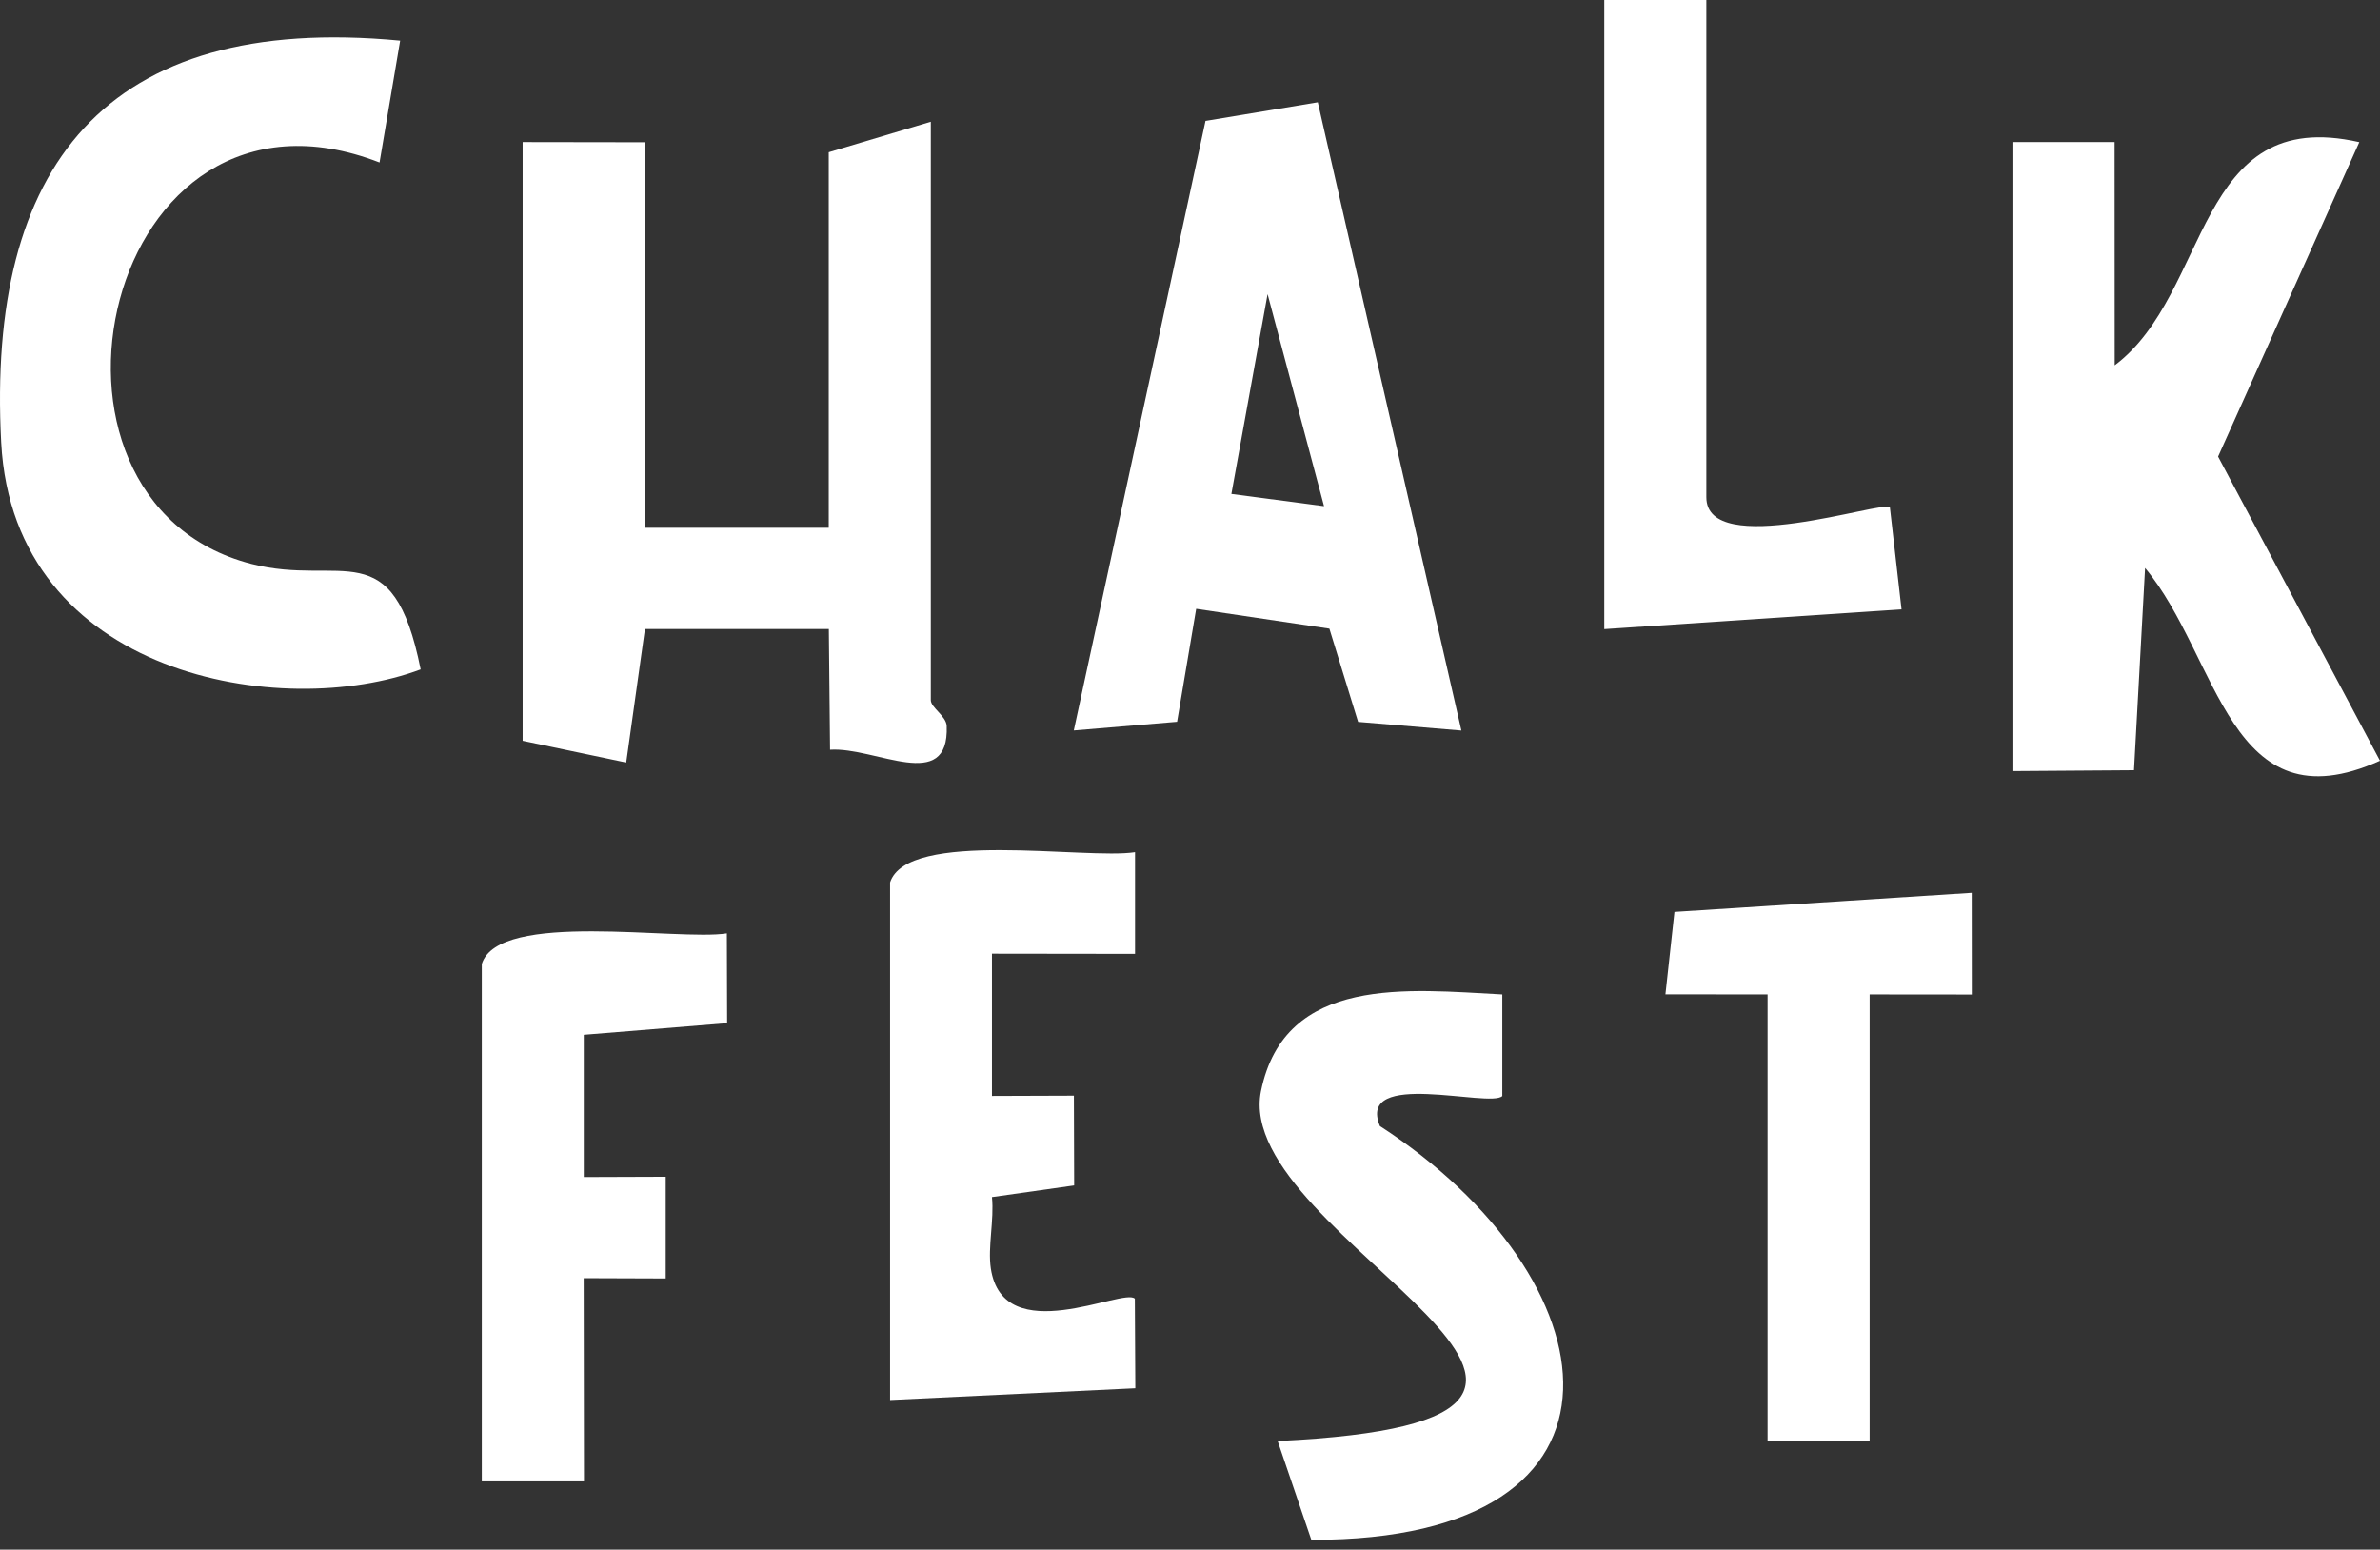
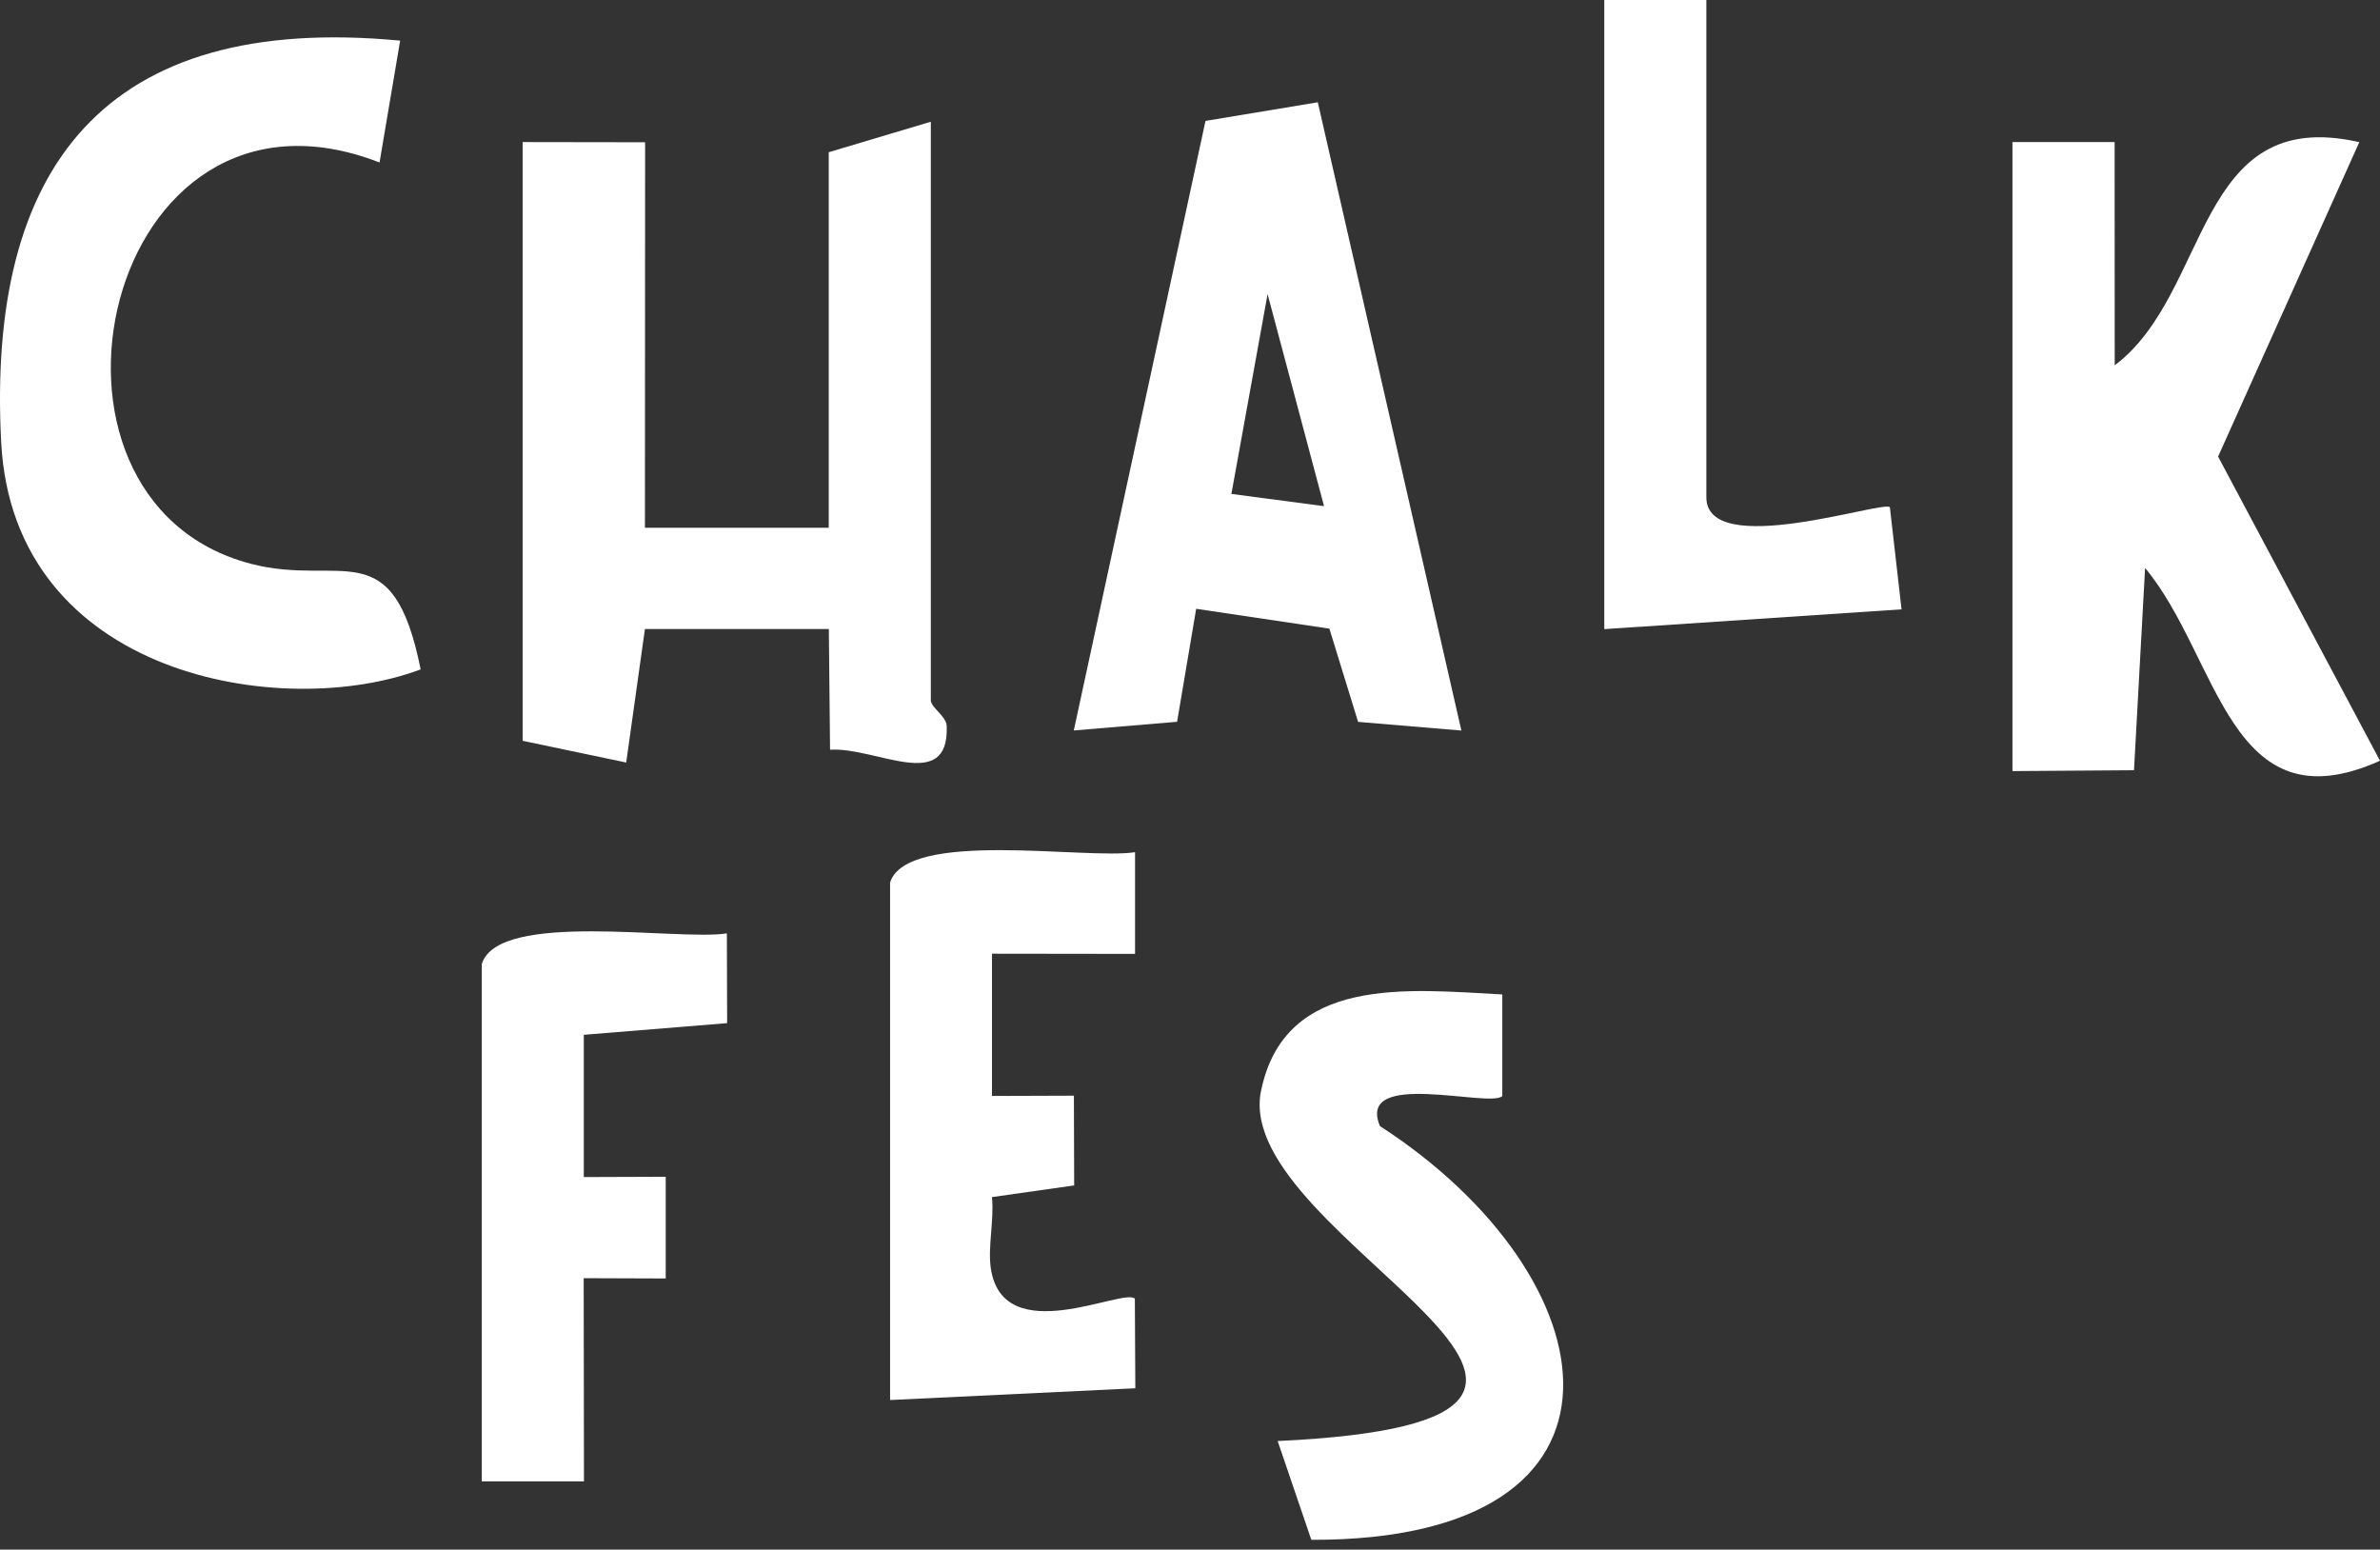
<svg xmlns="http://www.w3.org/2000/svg" width="192" height="125" viewBox="0 0 192 125" fill="none">
  <rect x="0" y="0" width="192" height="125" fill="#333333" stroke="none" />
  <path d="M0.096 35.684C-1.073 13.516 8.398 1.009 32.281 3.278L30.619 13.106C8.383 4.477 0.43 40.366 20.282 45.489C27.553 47.363 31.689 42.787 33.935 53.996C22.825 58.17 1.09 54.626 0.096 35.684Z" fill="white" />
  <path d="M75.091 9.82V56.478C75.091 57.077 76.343 57.76 76.373 58.565C76.586 64.059 70.628 60.234 66.963 60.477L66.864 50.74H52.028L50.517 61.509L42.162 59.756V11.46L52.043 11.475L52.028 42.575H66.856V12.279L75.091 9.82Z" fill="white" />
  <path d="M162.35 11.459H170.591L170.599 29.468C178.385 23.625 177.034 8.439 190.33 11.467L178.939 36.83L192 61.365C179.812 66.844 179.045 53.009 173.05 45.815L172.155 62.131L162.35 62.2V11.459Z" fill="white" />
  <path d="M106.312 8.25L97.251 9.752L86.626 58.922L94.959 58.223L96.499 49.109L107.245 50.71L109.56 58.231L117.893 58.929L106.312 8.257V8.25ZM99.338 39.85L102.259 23.724L106.813 40.829L99.338 39.843V39.85Z" fill="white" />
  <path d="M71.797 71.208C73.148 66.86 87.613 69.364 91.567 68.742V76.945L80.024 76.93V88.405L86.634 88.382L86.656 95.622L80.024 96.563C80.213 98.423 79.674 100.593 79.933 102.323C80.934 108.918 90.663 103.841 91.551 104.759L91.589 111.984L71.805 112.933V71.186L71.797 71.208Z" fill="white" />
  <path d="M121.194 80.209V88.412C120.215 89.406 109.393 86.189 111.321 90.833C130.18 103.036 133.709 124.278 105.788 124.21L103.072 116.241C139.165 114.534 99.277 100.024 101.728 88.01C103.648 78.6 113.673 79.829 121.194 80.216V80.209Z" fill="white" />
  <path d="M137.655 0V40.108C137.655 45.162 151.93 40.343 152.461 40.913L153.402 49.154L129.421 50.748V0H137.655Z" fill="white" />
  <path d="M38.868 77.757C40.219 73.409 54.684 75.913 58.638 75.291L58.66 82.531L47.095 83.472V94.947L53.705 94.924V103.128L47.087 103.105L47.11 119.497H38.868V77.742V77.757Z" fill="white" />
-   <path d="M142.595 80.216L134.354 80.209L135.082 73.561L159.064 72.02L159.071 80.224L150.829 80.216V116.226H142.595V80.216Z" fill="white" />
</svg>